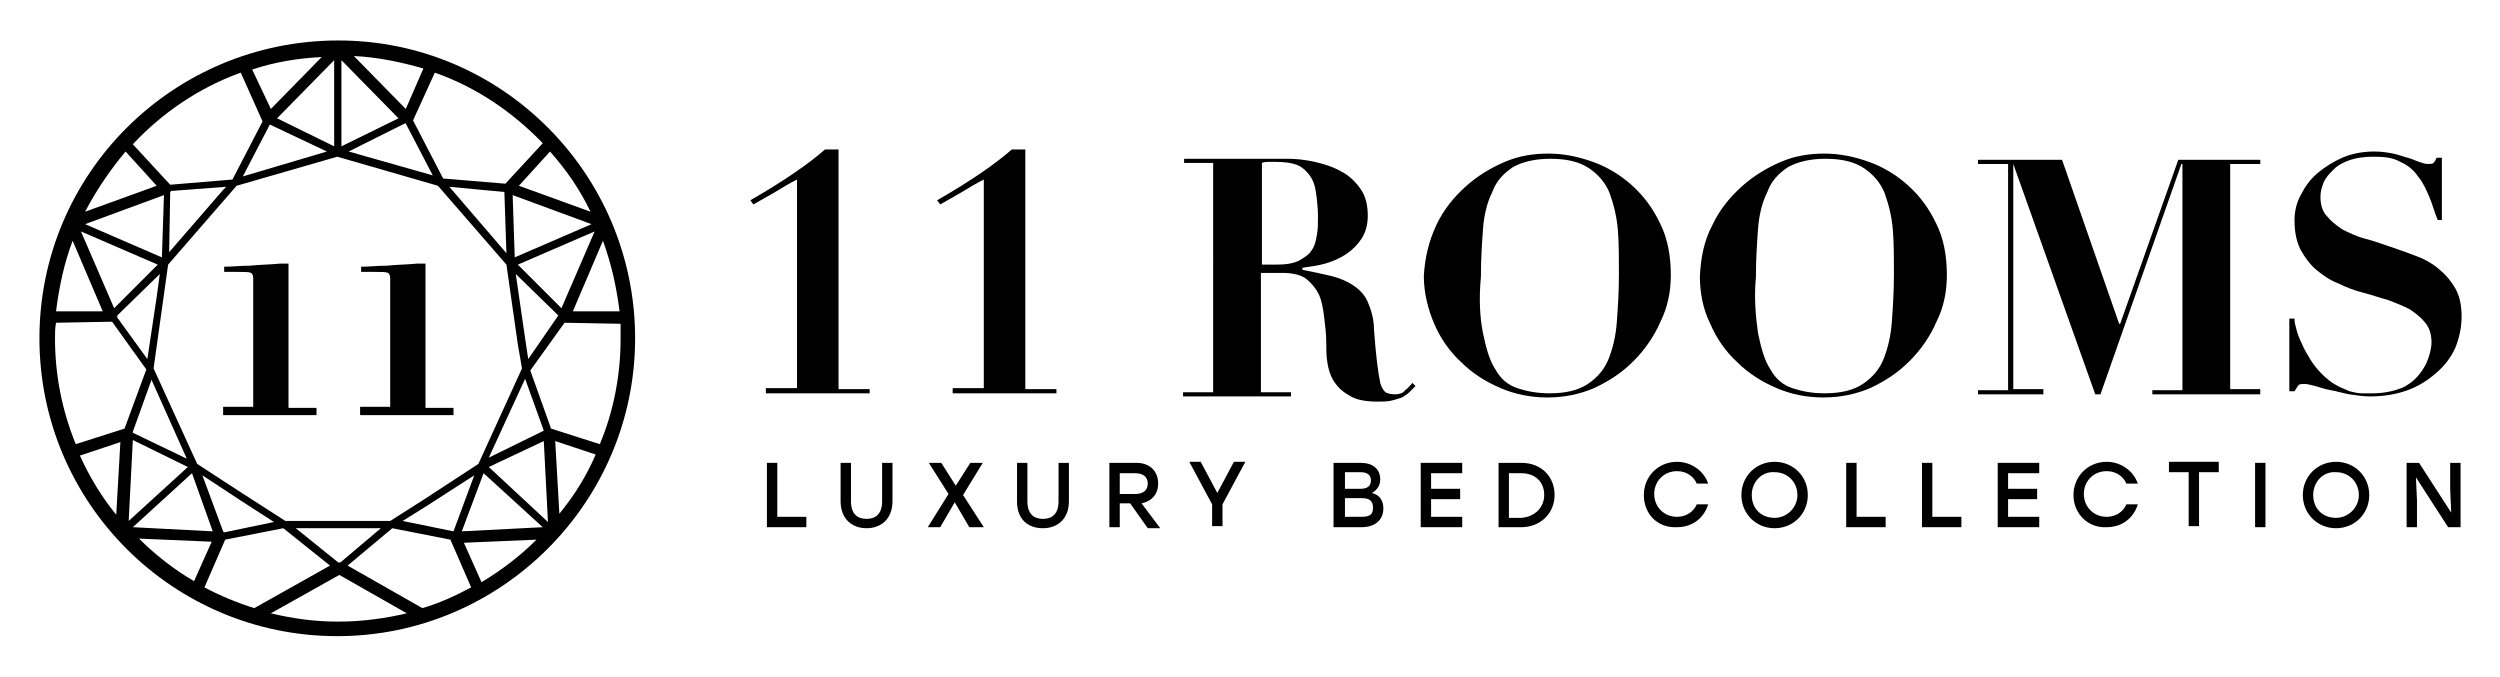
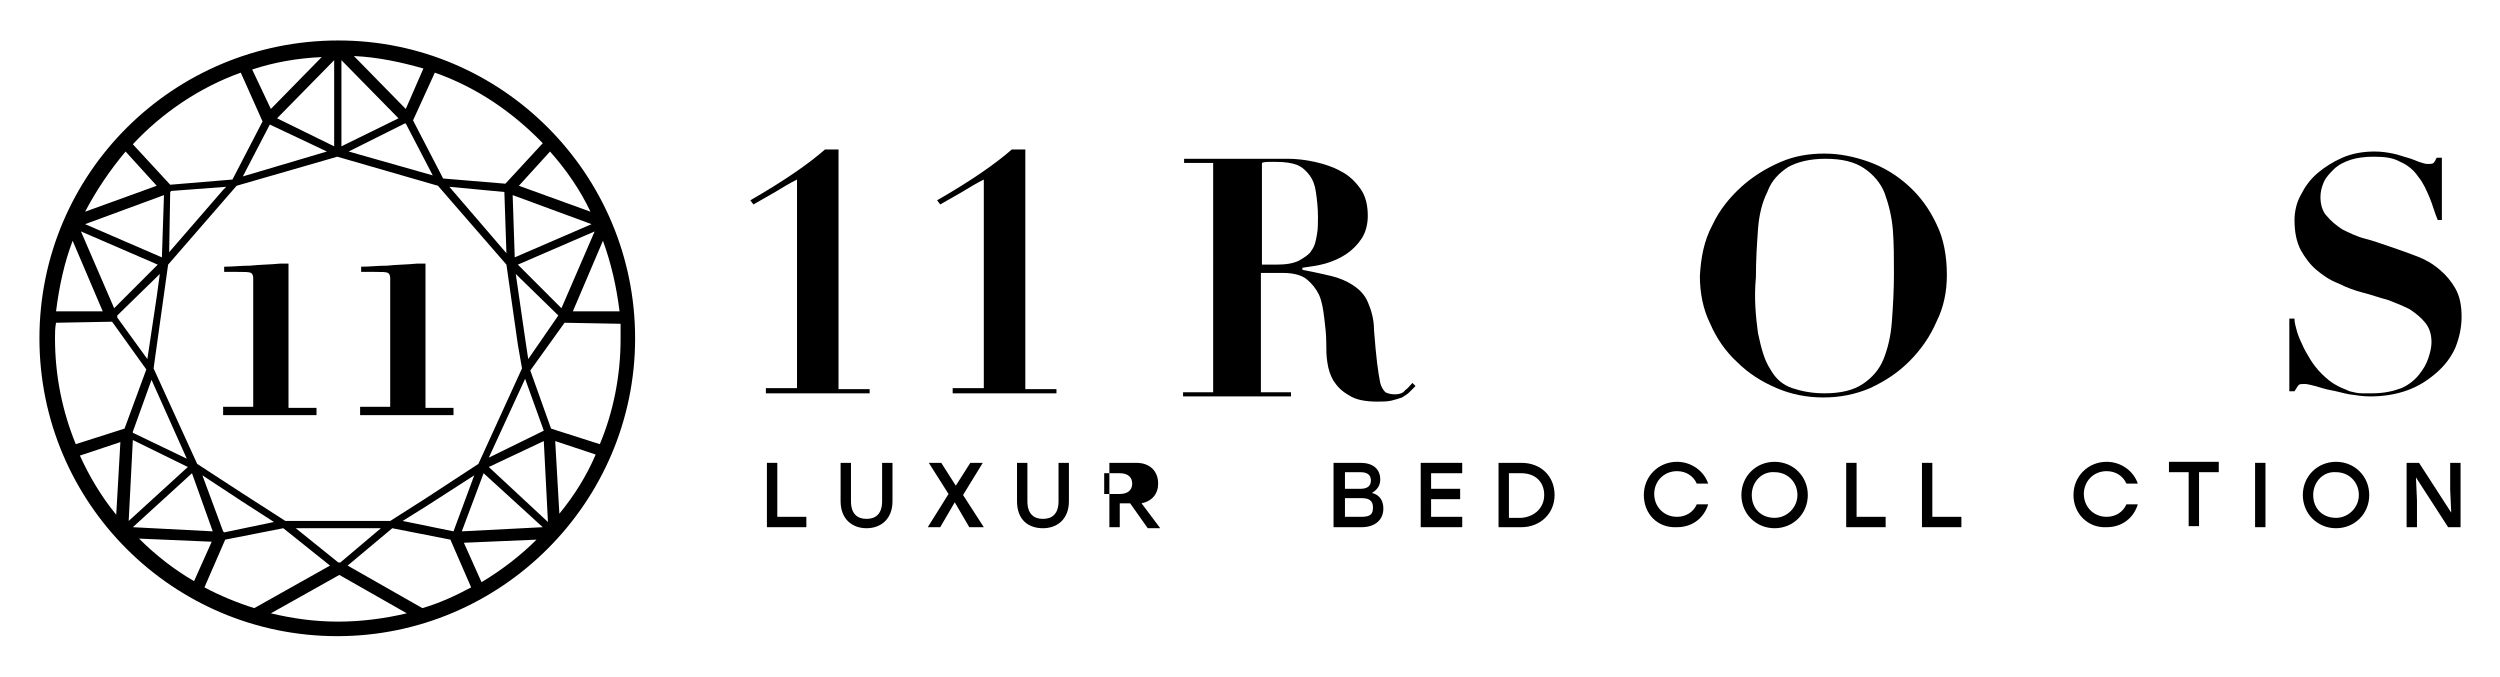
<svg xmlns="http://www.w3.org/2000/svg" version="1.1" id="Layer_1" x="0px" y="0px" viewBox="0 0 240.9 65.2" style="enable-background:new 0 0 240.9 65.2;" xml:space="preserve">
  <g>
    <g>
      <g>
        <path d="M77.7,49.8v1h-3.8v-6.2h1v5.2H77.7z" />
        <path d="M86,44.6v3.7c0,1.7-1.1,2.6-2.5,2.6S81,50,81,48.3v-3.7h1v3.7c0,1.2,0.6,1.7,1.5,1.7s1.5-0.5,1.5-1.7v-3.7H86z" />
        <path d="M93.4,50.8L92,48.4l-1.4,2.4h-1.2l2-3.2l-1.9-3h1.2l1.4,2.2l1.4-2.2h1.2l-1.9,3.1l2,3.1H93.4z" />
        <path d="M103,44.6v3.7c0,1.7-1.1,2.6-2.5,2.6c-1.4,0-2.5-0.8-2.5-2.6v-3.7h1v3.7c0,1.2,0.6,1.7,1.5,1.7c0.9,0,1.5-0.5,1.5-1.7     v-3.7H103z" />
-         <path d="M108.9,48.5h-1v2.3h-1v-6.2h2.6c1.3,0,2.1,0.8,2.1,2c0,1-0.6,1.7-1.6,1.9l1.8,2.4h-1.2L108.9,48.5z M107.9,47.6h1.5     c0.8,0,1.2-0.4,1.2-1c0-0.6-0.4-1-1.2-1h-1.5V47.6z" />
-         <path d="M117.8,48.6l0,2.1h-1v-2.1l-2.2-4.1h1.1l1.6,3l1.6-3h1.1L117.8,48.6z" />
+         <path d="M108.9,48.5h-1v2.3h-1v-6.2h2.6c1.3,0,2.1,0.8,2.1,2c0,1-0.6,1.7-1.6,1.9l1.8,2.4h-1.2L108.9,48.5z M107.9,47.6c0.8,0,1.2-0.4,1.2-1c0-0.6-0.4-1-1.2-1h-1.5V47.6z" />
        <path d="M133.3,49c0,1.1-0.8,1.8-2.1,1.8h-2.7v-6.2h2.6c1.2,0,1.9,0.6,1.9,1.6c0,0.6-0.3,1-0.8,1.3C133,47.7,133.3,48.3,133.3,49     z M131.1,45.5h-1.5v1.6h1.5c0.7,0,1-0.3,1-0.8C132.1,45.8,131.8,45.5,131.1,45.5z M132.3,48.9c0-0.6-0.3-0.9-1.1-0.9h-1.6v1.8     h1.6C132.1,49.8,132.3,49.5,132.3,48.9z" />
        <path d="M137.9,45.5v1.6h2.8v1h-2.8v1.7h3v1h-4v-6.2h4v1H137.9z" />
        <path d="M149.8,47.7c0,1.8-1.4,3.1-3.2,3.1h-2.2v-6.2h2.2C148.5,44.6,149.8,45.9,149.8,47.7z M148.8,47.7c0-1.3-0.9-2.1-2.2-2.1     h-1.2v4.3h1.2C147.9,49.8,148.8,48.9,148.8,47.7z" />
        <path d="M158.4,47.7c0-1.8,1.4-3.2,3.2-3.2c1.4,0,2.6,0.9,3,2.1h-1.1c-0.3-0.7-1-1.2-1.9-1.2c-1.3,0-2.2,1-2.2,2.2     s0.9,2.2,2.2,2.2c0.9,0,1.6-0.5,1.9-1.2h1.1c-0.4,1.3-1.5,2.2-3,2.2C159.7,50.9,158.4,49.5,158.4,47.7z" />
        <path d="M174.2,47.7c0,1.8-1.4,3.2-3.2,3.2s-3.2-1.4-3.2-3.2c0-1.8,1.4-3.2,3.2-3.2S174.2,45.9,174.2,47.7z M168.8,47.7     c0,1.3,0.9,2.2,2.2,2.2c1.2,0,2.2-1,2.2-2.2s-0.9-2.2-2.2-2.2C169.8,45.4,168.8,46.4,168.8,47.7z" />
        <path d="M181.7,49.8v1h-3.8v-6.2h1v5.2H181.7z" />
        <path d="M189,49.8v1h-3.8v-6.2h1v5.2H189z" />
-         <path d="M193.5,45.5v1.6h2.8v1h-2.8v1.7h3v1h-4v-6.2h4v1H193.5z" />
        <path d="M199.8,47.7c0-1.8,1.4-3.2,3.2-3.2c1.4,0,2.6,0.9,3,2.1h-1.1c-0.3-0.7-1-1.2-1.9-1.2c-1.3,0-2.2,1-2.2,2.2     s0.9,2.2,2.2,2.2c0.9,0,1.6-0.5,1.9-1.2h1.1c-0.4,1.3-1.5,2.2-3,2.2C201.2,50.9,199.8,49.5,199.8,47.7z" />
        <path d="M213.8,45.5h-1.9v5.2h-1v-5.2H209v-1h4.8V45.5z" />
        <path d="M217.3,44.6h1v6.2h-1V44.6z" />
        <path d="M228.3,47.7c0,1.8-1.4,3.2-3.2,3.2s-3.2-1.4-3.2-3.2c0-1.8,1.4-3.2,3.2-3.2S228.3,45.9,228.3,47.7z M222.9,47.7     c0,1.3,0.9,2.2,2.2,2.2c1.2,0,2.2-1,2.2-2.2s-0.9-2.2-2.2-2.2C223.9,45.4,222.9,46.4,222.9,47.7z" />
        <path d="M237.1,44.6v6.2h-1.2l-3.1-4.8l0.1,2.2v2.6h-1v-6.2h1.2l3.1,4.8l-0.1-2.2v-2.6H237.1z" />
      </g>
      <path d="M114.1,15.7v-0.4h4.8c0.9,0,1.8,0,2.6,0c0.9,0,1.7,0,2.6,0c0.8,0,1.7,0.1,2.6,0.3c0.9,0.2,1.8,0.5,2.5,0.9    c0.8,0.4,1.4,1,1.9,1.7c0.5,0.7,0.7,1.6,0.7,2.6c0,0.8-0.2,1.6-0.6,2.2c-0.4,0.6-0.9,1.1-1.5,1.5c-0.6,0.4-1.3,0.7-2,0.9    c-0.7,0.2-1.5,0.3-2.2,0.4v0.2c1,0.2,2,0.4,2.8,0.6c0.8,0.2,1.5,0.5,2.1,0.9c0.6,0.4,1.1,0.9,1.4,1.6c0.3,0.7,0.6,1.6,0.6,2.7    c0.1,1.3,0.2,2.4,0.3,3.2c0.1,0.8,0.2,1.4,0.3,1.9c0.1,0.4,0.3,0.7,0.5,0.9c0.2,0.1,0.5,0.2,0.9,0.2c0.4,0,0.8-0.1,1-0.4    c0.3-0.2,0.5-0.5,0.7-0.7l0.3,0.3c-0.2,0.2-0.4,0.4-0.6,0.6c-0.2,0.2-0.4,0.3-0.7,0.5c-0.3,0.1-0.6,0.2-1,0.3    c-0.4,0.1-0.9,0.1-1.4,0.1c-1.2,0-2.1-0.2-2.7-0.6c-0.7-0.4-1.1-0.8-1.5-1.4c-0.3-0.5-0.5-1.1-0.6-1.8c-0.1-0.6-0.1-1.3-0.1-1.8    c0-0.9-0.1-1.7-0.2-2.5c-0.1-0.8-0.2-1.5-0.5-2.2c-0.3-0.6-0.7-1.1-1.2-1.5c-0.5-0.4-1.3-0.6-2.3-0.6h-2.1v11.5h2.9v0.4h-10.4    v-0.4h2.9V15.7H114.1z M122.9,25.5c1,0,1.7-0.1,2.3-0.4c0.5-0.3,1-0.6,1.2-1c0.3-0.4,0.4-0.9,0.5-1.5c0.1-0.5,0.1-1.1,0.1-1.7    c0-0.9-0.1-1.7-0.2-2.4c-0.1-0.7-0.3-1.2-0.6-1.6c-0.3-0.4-0.7-0.8-1.2-1c-0.5-0.2-1.2-0.3-2-0.3c-0.2,0-0.5,0-0.7,0    c-0.2,0-0.5,0-0.7,0.1v9.8H122.9z" />
-       <path d="M138.4,21.7c0.7-1.5,1.7-2.7,2.8-3.7c1.1-1,2.4-1.8,3.8-2.4c1.4-0.6,2.8-0.8,4.2-0.8c1.5,0,2.9,0.3,4.3,0.8    c1.4,0.5,2.7,1.3,3.8,2.3c1.1,1,2,2.2,2.7,3.7c0.7,1.4,1,3.1,1,4.9c0,1.6-0.3,3.1-1,4.5c-0.6,1.4-1.5,2.7-2.6,3.8    c-1.1,1.1-2.3,1.9-3.8,2.6c-1.4,0.6-2.9,0.9-4.5,0.9c-1.6,0-3.1-0.3-4.5-0.9c-1.4-0.6-2.7-1.4-3.8-2.5c-1.1-1-2-2.3-2.6-3.7    s-1-3-1-4.6C137.3,24.8,137.7,23.2,138.4,21.7z M142.9,32.1c0.3,1.4,0.6,2.6,1.2,3.5c0.5,0.9,1.2,1.5,2.1,1.8    c0.9,0.3,1.9,0.5,3.1,0.5c1.6,0,2.8-0.3,3.7-0.9c0.9-0.6,1.6-1.4,2-2.4c0.4-1,0.7-2.2,0.8-3.6c0.1-1.4,0.2-2.9,0.2-4.6    c0-1.5,0-2.9-0.1-4.2c-0.1-1.3-0.4-2.5-0.8-3.6c-0.4-1-1.1-1.8-2-2.4c-0.9-0.6-2.1-0.9-3.7-0.9c-1.5,0-2.7,0.3-3.6,0.8    c-0.9,0.6-1.6,1.3-2,2.4c-0.5,1-0.8,2.2-0.9,3.6c-0.1,1.4-0.2,2.9-0.2,4.6C142.5,28.8,142.6,30.6,142.9,32.1z" />
      <path d="M165,21.7c0.7-1.5,1.7-2.7,2.8-3.7c1.1-1,2.4-1.8,3.8-2.4c1.4-0.6,2.8-0.8,4.2-0.8c1.5,0,2.9,0.3,4.3,0.8    c1.4,0.5,2.7,1.3,3.8,2.3c1.1,1,2,2.2,2.7,3.7c0.7,1.4,1,3.1,1,4.9c0,1.6-0.3,3.1-1,4.5c-0.6,1.4-1.5,2.7-2.6,3.8    c-1.1,1.1-2.3,1.9-3.8,2.6c-1.4,0.6-2.9,0.9-4.5,0.9c-1.6,0-3.1-0.3-4.5-0.9c-1.4-0.6-2.7-1.4-3.8-2.5c-1.1-1-2-2.3-2.6-3.7    c-0.7-1.4-1-3-1-4.6C163.9,24.8,164.2,23.2,165,21.7z M169.4,32.1c0.3,1.4,0.6,2.6,1.2,3.5c0.5,0.9,1.2,1.5,2.1,1.8    c0.9,0.3,1.9,0.5,3.1,0.5c1.6,0,2.8-0.3,3.7-0.9c0.9-0.6,1.6-1.4,2-2.4c0.4-1,0.7-2.2,0.8-3.6c0.1-1.4,0.2-2.9,0.2-4.6    c0-1.5,0-2.9-0.1-4.2c-0.1-1.3-0.4-2.5-0.8-3.6c-0.4-1-1.1-1.8-2-2.4c-0.9-0.6-2.1-0.9-3.7-0.9c-1.5,0-2.7,0.3-3.6,0.8    c-0.9,0.6-1.6,1.3-2,2.4c-0.5,1-0.8,2.2-0.9,3.6c-0.1,1.4-0.2,2.9-0.2,4.6C169,28.8,169.2,30.6,169.4,32.1z" />
-       <path d="M198.7,15.4l5.5,15.8h0.1l5.6-15.8h7.9v0.4h-2.9v21.7h2.9V38h-10.4v-0.4h2.9V15.8h-0.1L202.4,38h-0.5L194,15.8H194v21.7    h2.9V38h-6.3v-0.4h2.9V15.8h-2.9v-0.4H198.7z" />
      <path d="M221.1,30.8c0,0.3,0.1,0.6,0.2,1c0.1,0.4,0.3,0.9,0.5,1.3c0.2,0.5,0.5,1,0.8,1.5c0.3,0.5,0.7,1,1.1,1.4    c0.5,0.5,1,0.9,1.4,1.1c0.5,0.3,0.9,0.4,1.3,0.6c0.4,0.1,0.8,0.2,1.2,0.2c0.4,0,0.7,0,1,0c1.1,0,2-0.2,2.8-0.5    c0.7-0.3,1.3-0.8,1.7-1.3c0.4-0.5,0.7-1,0.9-1.6c0.2-0.6,0.3-1.1,0.3-1.5c0-0.8-0.2-1.4-0.6-1.9c-0.4-0.5-0.9-0.9-1.5-1.3    c-0.6-0.3-1.3-0.6-2.1-0.9c-0.8-0.2-1.6-0.5-2.4-0.7c-0.8-0.2-1.6-0.5-2.4-0.9c-0.8-0.3-1.5-0.8-2.1-1.3c-0.6-0.5-1.1-1.2-1.5-1.9    c-0.4-0.8-0.6-1.7-0.6-2.9c0-0.8,0.2-1.7,0.6-2.4c0.4-0.8,0.9-1.5,1.6-2.1c0.7-0.6,1.5-1.1,2.4-1.5c0.9-0.4,2-0.6,3.1-0.6    c0.7,0,1.3,0.1,1.8,0.2c0.5,0.1,1,0.3,1.4,0.4s0.8,0.3,1.1,0.4c0.3,0.1,0.6,0.2,0.8,0.2c0.3,0,0.5,0,0.6-0.1    c0.1-0.1,0.2-0.3,0.3-0.5h0.5v6h-0.4c-0.3-0.7-0.5-1.5-0.8-2.2c-0.3-0.7-0.6-1.4-1.1-2c-0.4-0.6-1-1.1-1.7-1.4    c-0.7-0.4-1.5-0.5-2.6-0.5c-0.8,0-1.6,0.1-2.2,0.3c-0.6,0.2-1.2,0.5-1.6,0.9c-0.4,0.4-0.8,0.8-1,1.3c-0.2,0.5-0.3,0.9-0.3,1.4    c0,0.7,0.2,1.4,0.6,1.8c0.4,0.5,0.9,0.9,1.5,1.3c0.6,0.3,1.4,0.7,2.2,0.9s1.6,0.5,2.5,0.8c0.9,0.3,1.7,0.6,2.5,0.9    c0.8,0.3,1.5,0.7,2.2,1.3c0.6,0.5,1.1,1.1,1.5,1.8c0.4,0.7,0.6,1.6,0.6,2.7c0,1-0.2,2-0.6,3c-0.4,0.9-1,1.7-1.8,2.4    c-0.8,0.7-1.7,1.3-2.8,1.7c-1.1,0.4-2.3,0.6-3.6,0.6c-0.7,0-1.3-0.1-2-0.2c-0.6-0.1-1.2-0.3-1.8-0.4c-0.6-0.1-1.1-0.3-1.5-0.4    c-0.4-0.1-0.8-0.2-1-0.2c-0.3,0-0.5,0-0.6,0.1c-0.1,0.1-0.2,0.3-0.4,0.6h-0.5v-7H221.1z" />
      <g>
        <path d="M83.8,37.9h-10v-0.5h3V17.3c-0.6,0.3-1.3,0.7-2.1,1.2l-2.1,1.2l-0.3-0.4c3.3-1.9,5.6-3.5,7.2-4.9h1.3v23.1h3V37.9z" />
        <path d="M101.8,37.9h-10v-0.5h3V17.3c-0.6,0.3-1.3,0.7-2.1,1.2l-2.1,1.2l-0.3-0.4c3.3-1.9,5.6-3.5,7.2-4.9h1.3v23.1h3V37.9z" />
      </g>
    </g>
    <g id="XMLID_45_">
      <path id="XMLID_88_" d="M21.5,39.9v-0.7h2.9V26.8c0-0.3-0.1-0.4-0.2-0.5c-0.2-0.1-0.6-0.1-1.3-0.1h-1.3l0-0.5    c0.8,0,1.6-0.1,2.5-0.1c0.9-0.1,1.9-0.1,2.9-0.2h0.8v13.9h2.7v0.7H21.5z" />
      <path id="XMLID_87_" d="M34.7,39.9v-0.7h2.9V26.8c0-0.3-0.1-0.4-0.2-0.5c-0.2-0.1-0.6-0.1-1.3-0.1h-1.3l0-0.5    c0.8,0,1.6-0.1,2.5-0.1c0.9-0.1,1.9-0.1,2.9-0.2H41v13.9h2.7v0.7H34.7z" />
      <path id="XMLID_46_" d="M57.8,42.8l-4.7-1.5l-2-5.6l3.3-4.6l5.4,0.1c0,0.5,0,1,0,1.5C59.8,36.2,59.1,39.7,57.8,42.8 M26.1,59.1    l6.6-3.7l6.5,3.7c-2.1,0.5-4.4,0.8-6.6,0.8C30.3,59.9,28.2,59.6,26.1,59.1 M5.4,31.1l5.4-0.1l3.3,4.6L12,41.3l-4.7,1.5    c-1.3-3.2-2-6.6-2-10.2C5.3,32.1,5.3,31.6,5.4,31.1 M23.2,7l2.1,4.7l-2.9,5.6l-6,0.5l-3.6-3.9C15.7,10.8,19.3,8.4,23.2,7     M52.3,13.8l-3.6,3.9l-6-0.5l-2.9-5.6L41.9,7C45.9,8.4,49.4,10.8,52.3,13.8 M58.1,23.2c0.8,2.2,1.3,4.4,1.6,6.8l-4.5,0L58.1,23.2z     M50.9,34.6l-0.3-2l-0.9-6.2l4.1,4c0,0,0,0,0,0c0,0,0,0,0,0c0,0,0,0,0,0c0,0,0,0,0,0L50.9,34.6z M52.4,41.5    C52.4,41.5,52.4,41.6,52.4,41.5C52.4,41.6,52.4,41.6,52.4,41.5C52.4,41.6,52.4,41.6,52.4,41.5l-5.3,2.6l3.5-7.6L52.4,41.5    C52.4,41.5,52.4,41.5,52.4,41.5 M46.4,56.1l-1.7-3.8l7-0.3C50.2,53.5,48.4,54.9,46.4,56.1 M11.2,49.6c-1.4-1.7-2.6-3.7-3.5-5.7    l3.9-1.3L11.2,49.6z M18,44.2l-5.2-2.5c0,0,0-0.1,0-0.1l1.8-5L18,44.2z M11.3,30.4l4.1-4l-0.3,2.2l-0.9,6l-2.9-4    C11.3,30.5,11.3,30.5,11.3,30.4 M7,23.2l2.9,6.8l-4.5,0C5.7,27.6,6.2,25.3,7,23.2 M12.1,14.6l3,3.3l-6.9,2.5    C9.3,18.3,10.6,16.4,12.1,14.6 M26,12C26.1,12,26.1,12,26,12l5.5,2.6L23.4,17L26,12z M26.1,10.5l-1.8-3.8c2.1-0.7,4.4-1.1,6.7-1.2    L26.1,10.5z M39.1,10.5l-5-5.1c2.3,0.1,4.6,0.6,6.7,1.2L39.1,10.5z M33.6,14.6l5.4-2.7c0,0,0,0,0.1,0l2.6,5L33.6,14.6z M48.6,18.5    C48.6,18.5,48.7,18.5,48.6,18.5l0.2,5.9L43.3,18L48.6,18.5z M46.6,45.6l5.7,5.2l-7.8,0.4L46.6,45.6z M41.2,48.7l4.5-2.9l-2,5.4    c0,0,0,0,0,0c0,0,0,0,0,0c0,0,0,0,0,0c0,0,0,0,0,0l-4.9-1L41.2,48.7z M21.6,51.3c0,0-0.1-0.1-0.1-0.1l-2-5.4l3.8,2.5l3.1,2    L21.6,51.3z M12.8,50.8l5.7-5.2l2,5.6L12.8,50.8z M15.6,24.8l-7.4-3.2l7.6-2.8L15.6,24.8z M32.9,5.8l5.5,5.6l-5.5,2.7V5.8z     M32.2,14.1l-5.5-2.7l5.5-5.6V14.1z M49.4,18.8l7.6,2.8l-7.4,3.2L49.4,18.8z M50.3,35.5l-4.2,9.2l-5.2,3.4l-3.3,2.1H27.5l-4.2-2.7    L19,44.7l-4.2-9.2l1.4-10l6.6-7.6l9.7-2.8l9.7,2.8l6.6,7.6l1.1,7.7L50.3,35.5z M18.1,45l-5.7,5.2l0.4-7.8L18.1,45z M32.8,54.2    c-0.1,0-0.1,0-0.2,0l-4.1-3.3h8.2L32.8,54.2z M52.4,42.5l0.4,7.8L47.1,45L52.4,42.5z M49.9,25.5l7.4-3.2l-3.2,7.4L49.9,25.5z     M56.9,20.4L50,17.9l3-3.3C54.6,16.4,55.9,18.3,56.9,20.4 M21.8,18l-0.3,0.3l-5.2,6l0.1-5.8c0,0,0.1-0.1,0.1-0.1L21.8,18z     M7.8,22.3l7.4,3.2L11,29.7L7.8,22.3z M13.4,51.9l7,0.3l-1.7,3.8C16.8,54.9,15,53.5,13.4,51.9 M19.7,56.6l2-4.6l5.6-1.1l4.5,3.6    l-7.3,4.1C22.9,58.1,21.2,57.4,19.7,56.6 M40.7,58.6l-7.2-4.1l4.3-3.6l5.6,1.1l2,4.6C43.9,57.4,42.4,58.1,40.7,58.6 M57.4,43.8    c-0.9,2.1-2.1,4-3.5,5.7l-0.4-7L57.4,43.8z M32.6,3.9C16.7,3.9,3.8,16.7,3.8,32.6s12.9,28.7,28.7,28.7s28.7-12.9,28.7-28.7    S48.4,3.9,32.6,3.9" />
    </g>
  </g>
</svg>